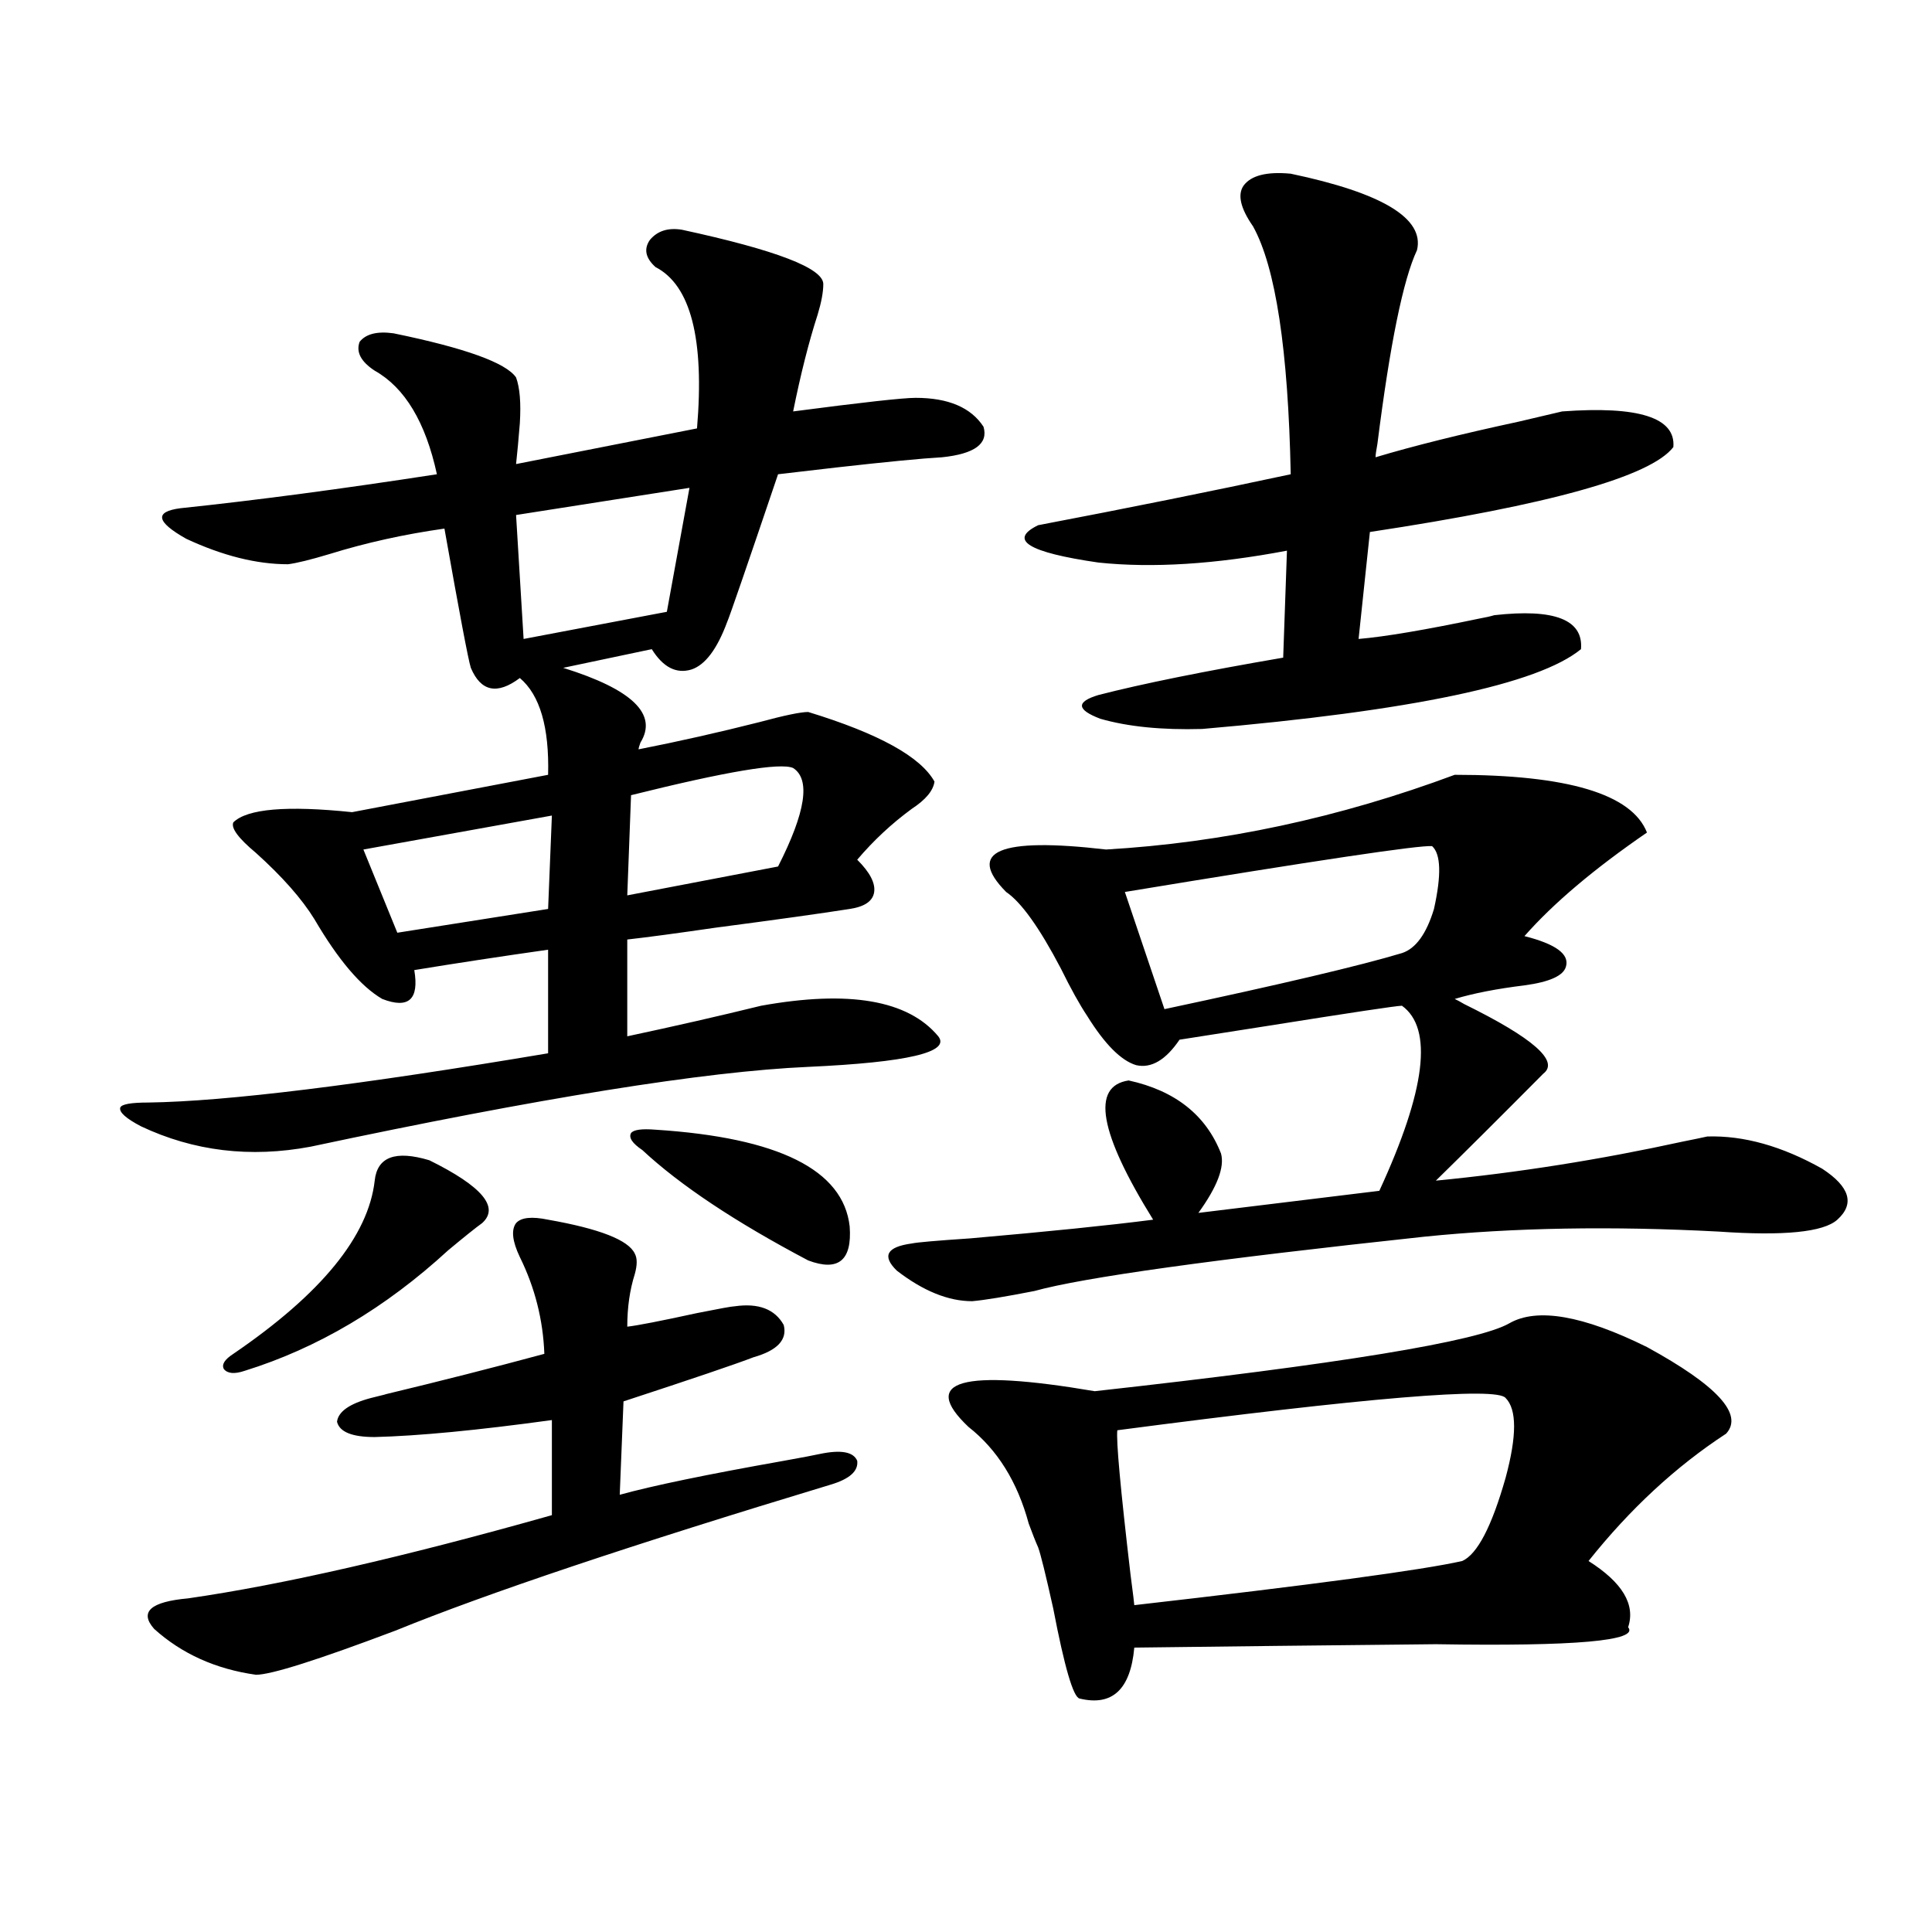
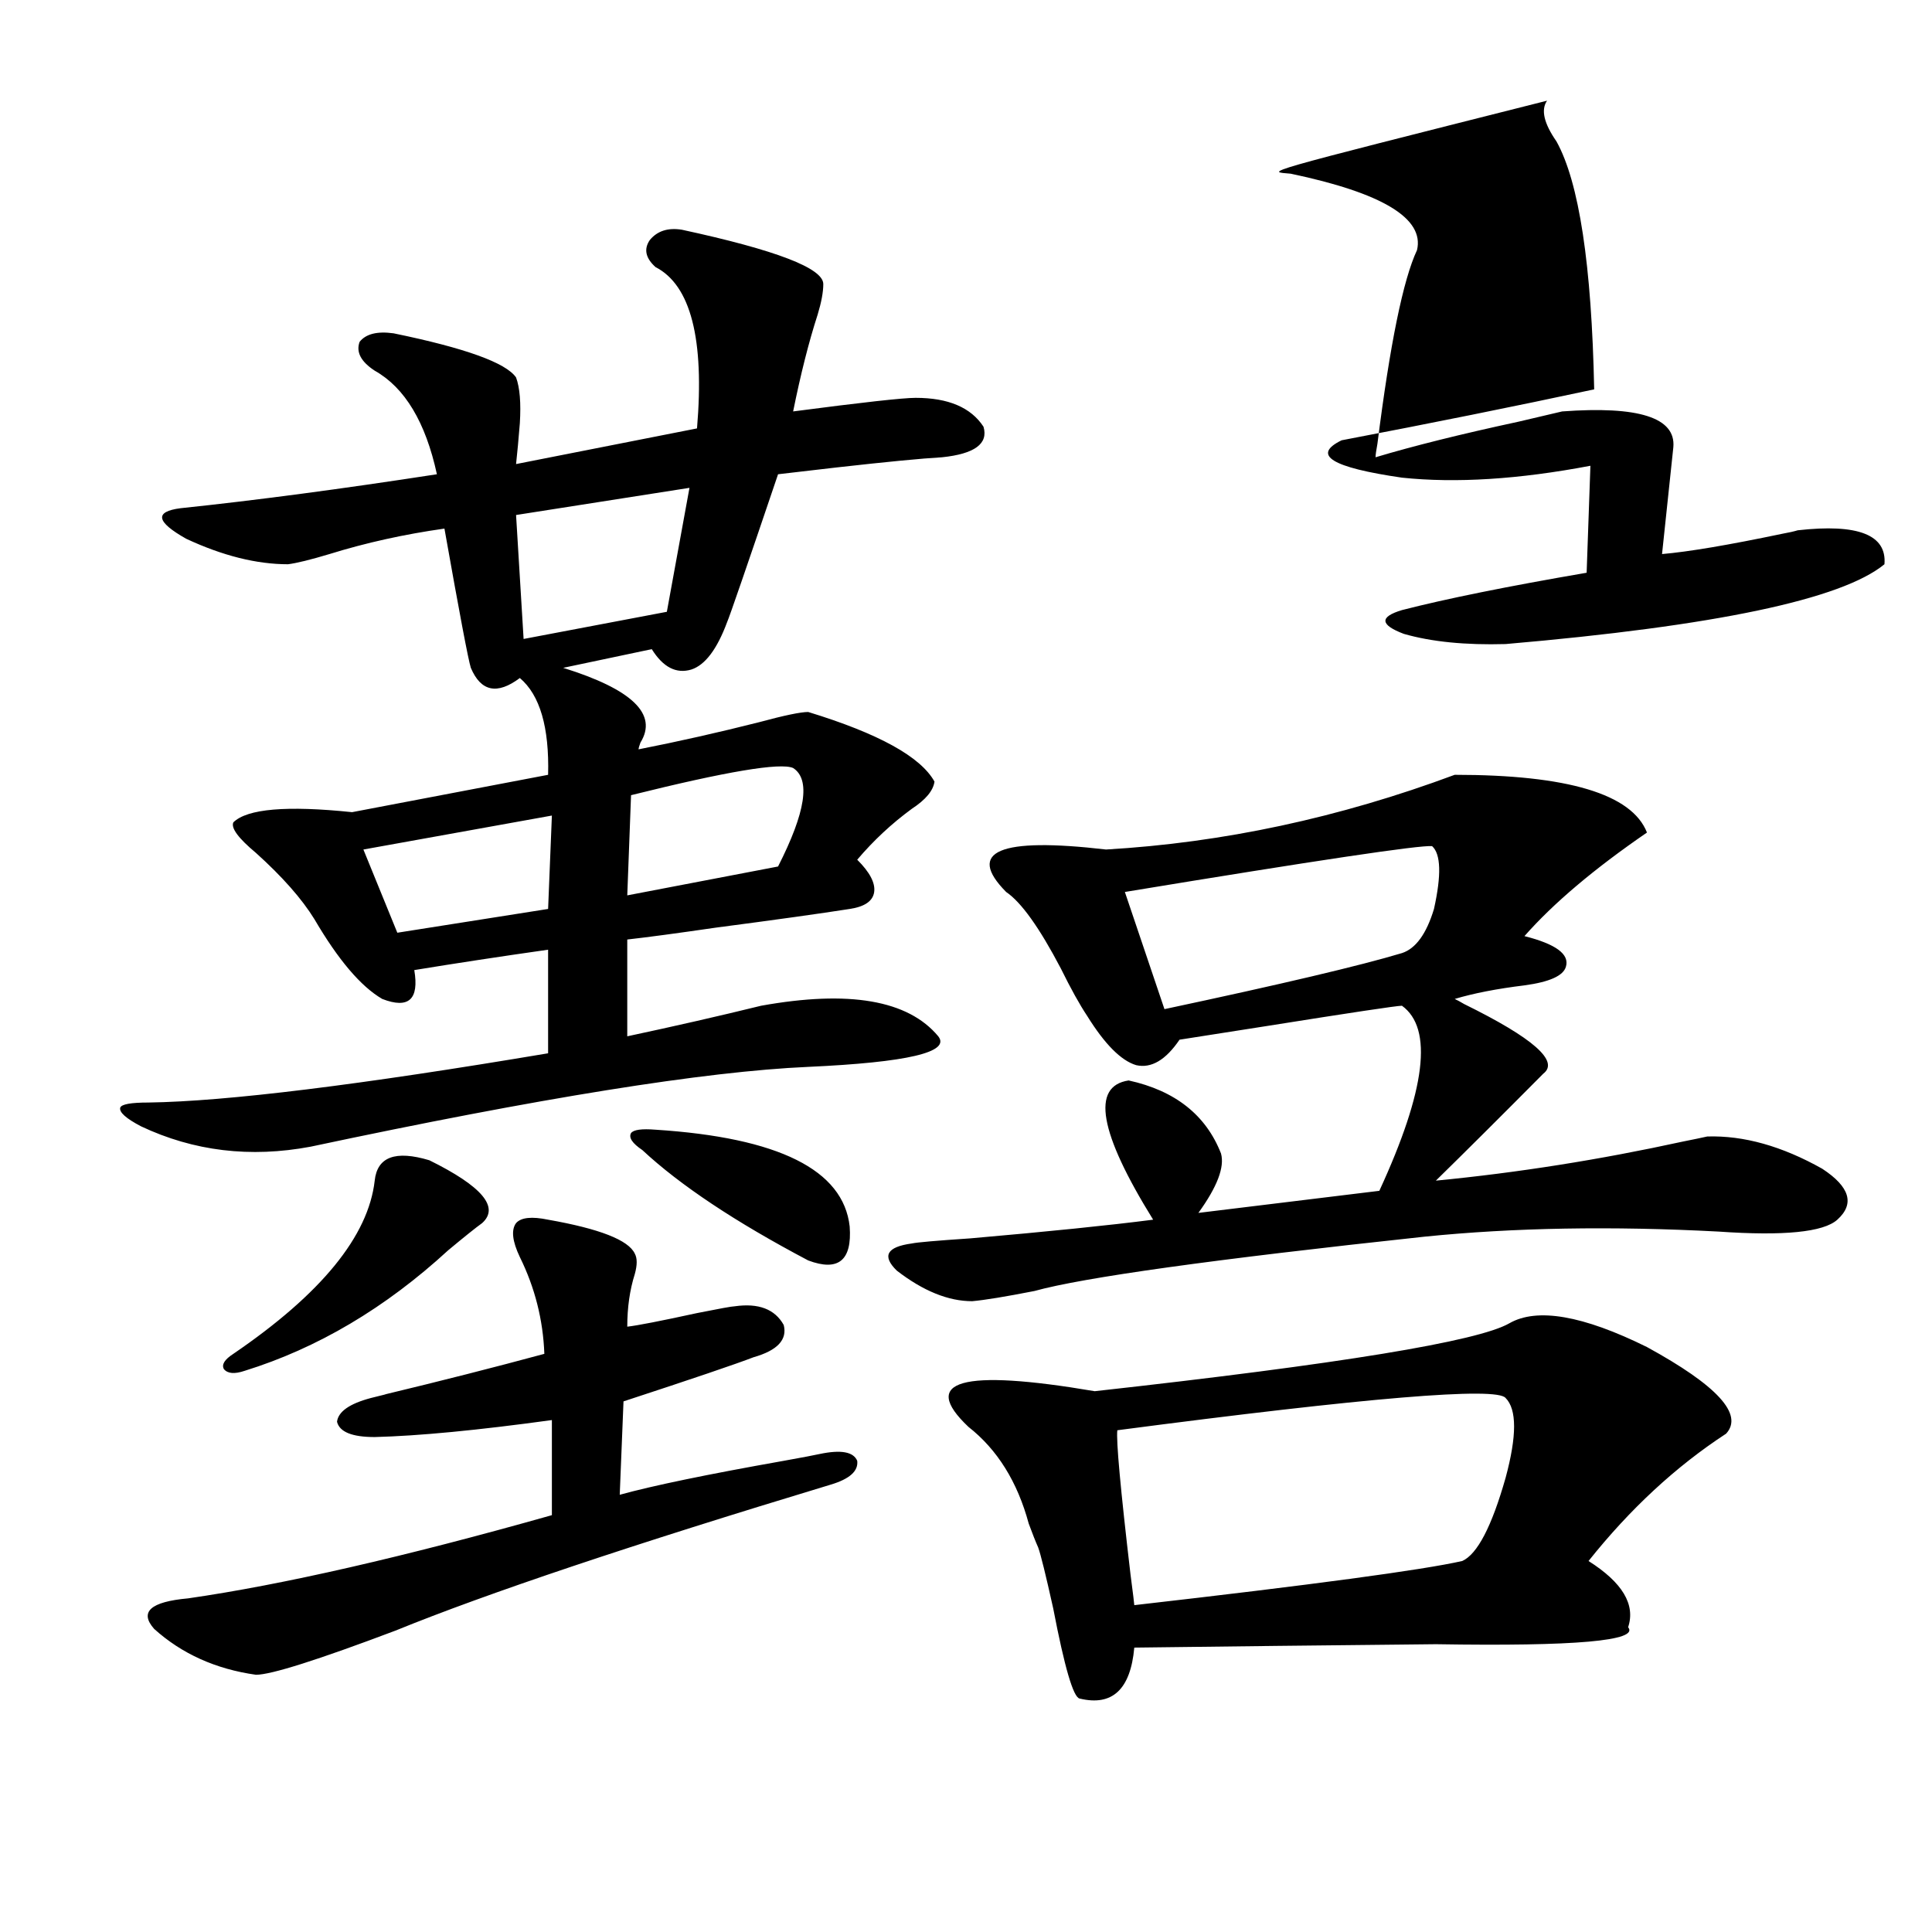
<svg xmlns="http://www.w3.org/2000/svg" version="1.1" id="图层_1" x="0px" y="0px" width="1000px" height="1000px" viewBox="0 0 1000 1000" enable-background="new 0 0 1000 1000" xml:space="preserve">
-   <path d="M393.941,520.57c45.518-8.198,76.096-2.925,91.705,15.82c6.494,8.212-15.944,13.485-67.315,15.82  c-53.337,2.349-139.188,16.122-257.555,41.309c-31.219,5.864-60.486,2.349-87.803-10.547c-7.805-4.093-11.387-7.319-10.731-9.668  c0.641-1.758,5.519-2.637,14.634-2.637c40.319-0.577,109.266-9.077,206.824-25.488v-53.613  c-24.725,3.516-47.804,7.031-69.267,10.547c2.592,15.243-2.927,20.215-16.585,14.941c-11.066-6.44-22.773-20.215-35.121-41.309  c-6.509-10.547-16.585-21.973-30.243-34.277c-9.115-7.608-13.018-12.882-11.707-15.82c7.149-7.031,27.637-8.789,61.462-5.273  L283.7,401.039c0.641-24.609-4.237-41.309-14.634-50.098c-11.707,8.789-20.167,7.031-25.365-5.273  c-1.311-4.093-5.854-28.125-13.658-72.07c-20.822,2.938-40.654,7.333-59.511,13.184c-9.756,2.938-16.92,4.696-21.463,5.273  c-16.265,0-33.825-4.395-52.682-13.184c-15.609-8.789-16.585-14.063-2.927-15.82c39.023-4.093,83.245-9.956,132.68-17.578  c-5.854-26.944-16.585-44.824-32.194-53.613c-7.164-4.683-9.756-9.668-7.805-14.941c3.247-4.093,9.101-5.562,17.561-4.395  c37.072,7.622,58.2,15.243,63.413,22.852c1.951,5.273,2.592,13.184,1.951,23.73c-0.655,8.212-1.311,15.243-1.951,21.094  l93.656-18.457c3.902-46.28-3.262-74.116-21.463-83.496c-5.213-4.683-6.188-9.366-2.927-14.063c3.902-4.683,9.421-6.44,16.585-5.273  c48.779,10.547,73.169,19.927,73.169,28.125c0,4.106-0.976,9.38-2.927,15.82c-4.558,14.063-8.78,30.762-12.683,50.098  c35.762-4.683,56.904-7.031,63.413-7.031c16.905,0,28.612,4.985,35.121,14.941c2.592,8.789-4.558,14.063-21.463,15.82  c-10.411,0.591-28.627,2.349-54.633,5.273c-14.969,1.758-25.045,2.938-30.243,3.516c-16.265,48.052-25.045,73.54-26.341,76.465  c-5.213,14.063-11.387,22.274-18.536,24.609c-7.805,2.349-14.634-1.167-20.487-10.547l-45.853,9.668  c35.762,11.138,49.1,24.032,39.999,38.672c-0.655,1.758-0.976,2.938-0.976,3.516c20.808-4.093,41.615-8.789,62.438-14.063  c13.003-3.516,21.463-5.273,25.365-5.273c36.417,11.138,58.2,23.153,65.364,36.035c-0.655,4.696-4.558,9.38-11.707,14.063  c-10.411,7.622-19.847,16.411-28.292,26.367c6.494,6.454,9.421,12.017,8.78,16.699c-0.655,4.696-4.878,7.622-12.683,8.789  c-14.969,2.349-38.048,5.575-69.267,9.668c-20.167,2.938-35.456,4.985-45.853,6.152v50.098  C349.385,531.117,372.479,525.844,393.941,520.57z M283.7,631.313c26.661,4.696,41.615,10.547,44.877,17.578  c1.296,2.349,1.296,5.864,0,10.547c-2.606,8.212-3.902,17.29-3.902,27.246c5.198-0.577,17.226-2.925,36.097-7.031  c11.707-2.335,18.201-3.516,19.512-3.516c12.348-1.758,20.808,1.47,25.365,9.668c1.951,7.622-3.262,13.184-15.609,16.699  c-9.115,3.516-31.554,11.138-67.315,22.852l-1.951,48.34c16.905-4.683,45.197-10.547,84.876-17.578  c9.756-1.758,15.93-2.925,18.536-3.516c11.052-2.335,17.561-1.167,19.512,3.516c0.641,5.273-3.902,9.38-13.658,12.305  c-102.771,31.063-177.892,56.25-225.36,75.586c-40.334,15.229-64.389,22.852-72.193,22.852  c-20.822-2.938-38.383-10.849-52.682-23.73c-7.805-8.789-1.951-14.063,17.561-15.82c48.779-7.031,111.537-21.382,188.288-43.066  v-49.219c-38.383,5.273-68.946,8.212-91.705,8.789c-11.707,0-18.216-2.637-19.512-7.91c0.641-5.273,6.494-9.366,17.561-12.305  c7.149-1.758,9.421-2.335,6.829-1.758c29.268-7.031,56.904-14.063,82.925-21.094c-0.655-17.578-4.878-34.277-12.683-50.098  c-3.902-8.198-4.558-14.063-1.951-17.578C269.707,630.146,275.24,629.555,283.7,631.313z M222.238,600.551  c27.316,13.485,36.417,24.321,27.316,32.52c-3.262,2.349-9.115,7.031-17.561,14.063c-32.529,29.883-67.65,50.688-105.363,62.402  c-5.213,1.758-8.78,1.47-10.731-0.879c-1.311-2.335,0.32-4.972,4.878-7.91c45.518-31.05,69.907-60.933,73.169-89.648  C195.242,598.793,204.678,595.277,222.238,600.551z M188.093,439.711l17.561,43.066l78.047-12.305l1.951-48.34L188.093,439.711z   M356.869,252.504l-89.754,14.063l3.902,64.16l74.145-14.063L356.869,252.504z M410.526,397.523  c-6.509-2.925-34.48,1.758-83.9,14.063l-1.951,51.855l78.047-14.941C417.021,420.375,419.627,403.388,410.526,397.523z   M339.309,584.73c63.733,4.106,97.224,20.806,100.485,50.098c1.296,17.578-5.854,23.442-21.463,17.578  c-37.728-19.913-66.34-38.96-85.852-57.129c-5.213-3.516-7.164-6.44-5.854-8.789C327.922,584.73,332.145,584.153,339.309,584.73z   M752.957,401.039c58.535,0,91.705,9.97,99.51,29.883c-27.316,18.759-48.459,36.626-63.413,53.613  c16.25,4.106,23.414,9.38,21.463,15.82c-1.311,4.696-8.46,7.91-21.463,9.668c-14.313,1.758-26.341,4.106-36.097,7.031  c1.296,0.591,2.927,1.47,4.878,2.637c35.762,17.578,49.42,29.595,40.975,36.035c-22.118,22.274-40.654,40.731-55.608,55.371  c42.271-4.093,84.876-10.835,127.802-20.215c5.854-1.167,10.076-2.046,12.683-2.637c18.856-0.577,38.688,4.985,59.511,16.699  c14.299,9.38,16.905,18.169,7.805,26.367c-7.164,6.454-27.651,8.501-61.462,6.152c-55.288-2.925-106.019-2.046-152.191,2.637  c-109.266,11.728-176.581,21.094-201.946,28.125c-14.969,2.938-25.7,4.696-32.194,5.273c-12.362,0-25.365-5.273-39.023-15.82  c-7.805-7.608-5.213-12.305,7.805-14.063c2.592-0.577,12.683-1.456,30.243-2.637c40.319-3.516,71.858-6.729,94.632-9.668  c-27.972-45.112-32.194-69.132-12.683-72.07c24.055,5.273,39.999,17.88,47.804,37.793c1.951,7.031-1.951,17.29-11.707,30.762  l93.656-11.426c24.055-52.144,27.957-84.073,11.707-95.801c-2.606,0-26.021,3.516-70.242,10.547  c-26.021,4.106-40.975,6.454-44.877,7.031c-7.164,10.547-14.634,14.941-22.438,13.184c-7.805-2.335-16.265-10.835-25.365-25.488  c-3.902-5.851-8.46-14.063-13.658-24.609c-11.066-21.094-20.487-34.277-28.292-39.551c-20.822-21.094-3.582-28.413,51.706-21.973  C632.96,436.195,693.111,423.313,752.957,401.039z M781.249,684.926c14.299-8.198,38.048-4.093,71.218,12.305  c36.417,19.927,50.075,34.868,40.975,44.824c-26.021,17.001-49.755,38.974-71.218,65.918c17.561,11.124,24.39,22.55,20.487,34.277  c5.854,7.031-27.316,9.956-99.51,8.789c-57.895,0.577-109.921,1.167-156.094,1.758c-1.951,21.671-11.387,30.46-28.292,26.367  c-3.262-0.591-7.805-16.122-13.658-46.582c-3.902-17.578-6.509-28.125-7.805-31.641c-1.311-2.925-2.927-7.031-4.878-12.305  c-5.854-21.671-16.265-38.37-31.219-50.098c-25.365-24.019-3.582-30.171,65.364-18.457  C693.446,706.02,764.984,694.306,781.249,684.926z M668.081,89.906c47.469,9.97,69.267,23.153,65.364,39.551  c-7.164,15.243-13.993,48.642-20.487,100.195c-0.655,3.516-0.976,5.864-0.976,7.031c19.512-5.851,44.222-12.003,74.145-18.457  c12.348-2.925,19.832-4.683,22.438-5.273c39.664-2.925,58.855,3.228,57.56,18.457c-11.707,15.243-64.068,29.883-157.069,43.945  l-5.854,55.371c13.658-1.167,34.466-4.683,62.438-10.547c3.247-0.577,5.854-1.167,7.805-1.758  c31.219-3.516,46.173,2.349,44.877,17.578c-22.118,18.169-87.482,31.942-196.093,41.309c-20.822,0.591-38.383-1.167-52.682-5.273  c-12.362-4.683-12.683-8.789-0.976-12.305c22.759-5.851,54.633-12.305,95.607-19.336l1.951-55.371  c-37.072,7.031-69.602,9.091-97.559,6.152c-36.432-5.273-46.828-11.714-31.219-19.336c46.173-8.789,89.754-17.578,130.729-26.367  c-1.311-64.448-7.805-107.227-19.512-128.32c-6.509-9.366-8.14-16.397-4.878-21.094C647.594,90.785,655.719,88.739,668.081,89.906z   M779.298,723.598c-4.558-5.851-71.553-0.288-200.971,16.699c-0.655,5.273,1.616,30.185,6.829,74.707  c1.296,9.956,1.951,15.229,1.951,15.82c92.346-10.547,148.93-18.155,169.752-22.852c7.805-3.516,15.274-17.866,22.438-43.066  C785.151,743.235,785.151,729.462,779.298,723.598z M741.25,437.953c-6.509-0.577-59.511,7.333-159.021,23.73l20.487,60.645  c60.486-12.882,101.461-22.55,122.924-29.004c7.149-2.335,12.683-9.956,16.585-22.852  C746.128,452.895,745.793,442.06,741.25,437.953z" />
+   <path d="M393.941,520.57c45.518-8.198,76.096-2.925,91.705,15.82c6.494,8.212-15.944,13.485-67.315,15.82  c-53.337,2.349-139.188,16.122-257.555,41.309c-31.219,5.864-60.486,2.349-87.803-10.547c-7.805-4.093-11.387-7.319-10.731-9.668  c0.641-1.758,5.519-2.637,14.634-2.637c40.319-0.577,109.266-9.077,206.824-25.488v-53.613  c-24.725,3.516-47.804,7.031-69.267,10.547c2.592,15.243-2.927,20.215-16.585,14.941c-11.066-6.44-22.773-20.215-35.121-41.309  c-6.509-10.547-16.585-21.973-30.243-34.277c-9.115-7.608-13.018-12.882-11.707-15.82c7.149-7.031,27.637-8.789,61.462-5.273  L283.7,401.039c0.641-24.609-4.237-41.309-14.634-50.098c-11.707,8.789-20.167,7.031-25.365-5.273  c-1.311-4.093-5.854-28.125-13.658-72.07c-20.822,2.938-40.654,7.333-59.511,13.184c-9.756,2.938-16.92,4.696-21.463,5.273  c-16.265,0-33.825-4.395-52.682-13.184c-15.609-8.789-16.585-14.063-2.927-15.82c39.023-4.093,83.245-9.956,132.68-17.578  c-5.854-26.944-16.585-44.824-32.194-53.613c-7.164-4.683-9.756-9.668-7.805-14.941c3.247-4.093,9.101-5.562,17.561-4.395  c37.072,7.622,58.2,15.243,63.413,22.852c1.951,5.273,2.592,13.184,1.951,23.73c-0.655,8.212-1.311,15.243-1.951,21.094  l93.656-18.457c3.902-46.28-3.262-74.116-21.463-83.496c-5.213-4.683-6.188-9.366-2.927-14.063c3.902-4.683,9.421-6.44,16.585-5.273  c48.779,10.547,73.169,19.927,73.169,28.125c0,4.106-0.976,9.38-2.927,15.82c-4.558,14.063-8.78,30.762-12.683,50.098  c35.762-4.683,56.904-7.031,63.413-7.031c16.905,0,28.612,4.985,35.121,14.941c2.592,8.789-4.558,14.063-21.463,15.82  c-10.411,0.591-28.627,2.349-54.633,5.273c-14.969,1.758-25.045,2.938-30.243,3.516c-16.265,48.052-25.045,73.54-26.341,76.465  c-5.213,14.063-11.387,22.274-18.536,24.609c-7.805,2.349-14.634-1.167-20.487-10.547l-45.853,9.668  c35.762,11.138,49.1,24.032,39.999,38.672c-0.655,1.758-0.976,2.938-0.976,3.516c20.808-4.093,41.615-8.789,62.438-14.063  c13.003-3.516,21.463-5.273,25.365-5.273c36.417,11.138,58.2,23.153,65.364,36.035c-0.655,4.696-4.558,9.38-11.707,14.063  c-10.411,7.622-19.847,16.411-28.292,26.367c6.494,6.454,9.421,12.017,8.78,16.699c-0.655,4.696-4.878,7.622-12.683,8.789  c-14.969,2.349-38.048,5.575-69.267,9.668c-20.167,2.938-35.456,4.985-45.853,6.152v50.098  C349.385,531.117,372.479,525.844,393.941,520.57z M283.7,631.313c26.661,4.696,41.615,10.547,44.877,17.578  c1.296,2.349,1.296,5.864,0,10.547c-2.606,8.212-3.902,17.29-3.902,27.246c5.198-0.577,17.226-2.925,36.097-7.031  c11.707-2.335,18.201-3.516,19.512-3.516c12.348-1.758,20.808,1.47,25.365,9.668c1.951,7.622-3.262,13.184-15.609,16.699  c-9.115,3.516-31.554,11.138-67.315,22.852l-1.951,48.34c16.905-4.683,45.197-10.547,84.876-17.578  c9.756-1.758,15.93-2.925,18.536-3.516c11.052-2.335,17.561-1.167,19.512,3.516c0.641,5.273-3.902,9.38-13.658,12.305  c-102.771,31.063-177.892,56.25-225.36,75.586c-40.334,15.229-64.389,22.852-72.193,22.852  c-20.822-2.938-38.383-10.849-52.682-23.73c-7.805-8.789-1.951-14.063,17.561-15.82c48.779-7.031,111.537-21.382,188.288-43.066  v-49.219c-38.383,5.273-68.946,8.212-91.705,8.789c-11.707,0-18.216-2.637-19.512-7.91c0.641-5.273,6.494-9.366,17.561-12.305  c7.149-1.758,9.421-2.335,6.829-1.758c29.268-7.031,56.904-14.063,82.925-21.094c-0.655-17.578-4.878-34.277-12.683-50.098  c-3.902-8.198-4.558-14.063-1.951-17.578C269.707,630.146,275.24,629.555,283.7,631.313z M222.238,600.551  c27.316,13.485,36.417,24.321,27.316,32.52c-3.262,2.349-9.115,7.031-17.561,14.063c-32.529,29.883-67.65,50.688-105.363,62.402  c-5.213,1.758-8.78,1.47-10.731-0.879c-1.311-2.335,0.32-4.972,4.878-7.91c45.518-31.05,69.907-60.933,73.169-89.648  C195.242,598.793,204.678,595.277,222.238,600.551z M188.093,439.711l17.561,43.066l78.047-12.305l1.951-48.34L188.093,439.711z   M356.869,252.504l-89.754,14.063l3.902,64.16l74.145-14.063L356.869,252.504z M410.526,397.523  c-6.509-2.925-34.48,1.758-83.9,14.063l-1.951,51.855l78.047-14.941C417.021,420.375,419.627,403.388,410.526,397.523z   M339.309,584.73c63.733,4.106,97.224,20.806,100.485,50.098c1.296,17.578-5.854,23.442-21.463,17.578  c-37.728-19.913-66.34-38.96-85.852-57.129c-5.213-3.516-7.164-6.44-5.854-8.789C327.922,584.73,332.145,584.153,339.309,584.73z   M752.957,401.039c58.535,0,91.705,9.97,99.51,29.883c-27.316,18.759-48.459,36.626-63.413,53.613  c16.25,4.106,23.414,9.38,21.463,15.82c-1.311,4.696-8.46,7.91-21.463,9.668c-14.313,1.758-26.341,4.106-36.097,7.031  c1.296,0.591,2.927,1.47,4.878,2.637c35.762,17.578,49.42,29.595,40.975,36.035c-22.118,22.274-40.654,40.731-55.608,55.371  c42.271-4.093,84.876-10.835,127.802-20.215c5.854-1.167,10.076-2.046,12.683-2.637c18.856-0.577,38.688,4.985,59.511,16.699  c14.299,9.38,16.905,18.169,7.805,26.367c-7.164,6.454-27.651,8.501-61.462,6.152c-55.288-2.925-106.019-2.046-152.191,2.637  c-109.266,11.728-176.581,21.094-201.946,28.125c-14.969,2.938-25.7,4.696-32.194,5.273c-12.362,0-25.365-5.273-39.023-15.82  c-7.805-7.608-5.213-12.305,7.805-14.063c2.592-0.577,12.683-1.456,30.243-2.637c40.319-3.516,71.858-6.729,94.632-9.668  c-27.972-45.112-32.194-69.132-12.683-72.07c24.055,5.273,39.999,17.88,47.804,37.793c1.951,7.031-1.951,17.29-11.707,30.762  l93.656-11.426c24.055-52.144,27.957-84.073,11.707-95.801c-2.606,0-26.021,3.516-70.242,10.547  c-26.021,4.106-40.975,6.454-44.877,7.031c-7.164,10.547-14.634,14.941-22.438,13.184c-7.805-2.335-16.265-10.835-25.365-25.488  c-3.902-5.851-8.46-14.063-13.658-24.609c-11.066-21.094-20.487-34.277-28.292-39.551c-20.822-21.094-3.582-28.413,51.706-21.973  C632.96,436.195,693.111,423.313,752.957,401.039z M781.249,684.926c14.299-8.198,38.048-4.093,71.218,12.305  c36.417,19.927,50.075,34.868,40.975,44.824c-26.021,17.001-49.755,38.974-71.218,65.918c17.561,11.124,24.39,22.55,20.487,34.277  c5.854,7.031-27.316,9.956-99.51,8.789c-57.895,0.577-109.921,1.167-156.094,1.758c-1.951,21.671-11.387,30.46-28.292,26.367  c-3.262-0.591-7.805-16.122-13.658-46.582c-3.902-17.578-6.509-28.125-7.805-31.641c-1.311-2.925-2.927-7.031-4.878-12.305  c-5.854-21.671-16.265-38.37-31.219-50.098c-25.365-24.019-3.582-30.171,65.364-18.457  C693.446,706.02,764.984,694.306,781.249,684.926z M668.081,89.906c47.469,9.97,69.267,23.153,65.364,39.551  c-7.164,15.243-13.993,48.642-20.487,100.195c-0.655,3.516-0.976,5.864-0.976,7.031c19.512-5.851,44.222-12.003,74.145-18.457  c12.348-2.925,19.832-4.683,22.438-5.273c39.664-2.925,58.855,3.228,57.56,18.457l-5.854,55.371c13.658-1.167,34.466-4.683,62.438-10.547c3.247-0.577,5.854-1.167,7.805-1.758  c31.219-3.516,46.173,2.349,44.877,17.578c-22.118,18.169-87.482,31.942-196.093,41.309c-20.822,0.591-38.383-1.167-52.682-5.273  c-12.362-4.683-12.683-8.789-0.976-12.305c22.759-5.851,54.633-12.305,95.607-19.336l1.951-55.371  c-37.072,7.031-69.602,9.091-97.559,6.152c-36.432-5.273-46.828-11.714-31.219-19.336c46.173-8.789,89.754-17.578,130.729-26.367  c-1.311-64.448-7.805-107.227-19.512-128.32c-6.509-9.366-8.14-16.397-4.878-21.094C647.594,90.785,655.719,88.739,668.081,89.906z   M779.298,723.598c-4.558-5.851-71.553-0.288-200.971,16.699c-0.655,5.273,1.616,30.185,6.829,74.707  c1.296,9.956,1.951,15.229,1.951,15.82c92.346-10.547,148.93-18.155,169.752-22.852c7.805-3.516,15.274-17.866,22.438-43.066  C785.151,743.235,785.151,729.462,779.298,723.598z M741.25,437.953c-6.509-0.577-59.511,7.333-159.021,23.73l20.487,60.645  c60.486-12.882,101.461-22.55,122.924-29.004c7.149-2.335,12.683-9.956,16.585-22.852  C746.128,452.895,745.793,442.06,741.25,437.953z" />
</svg>